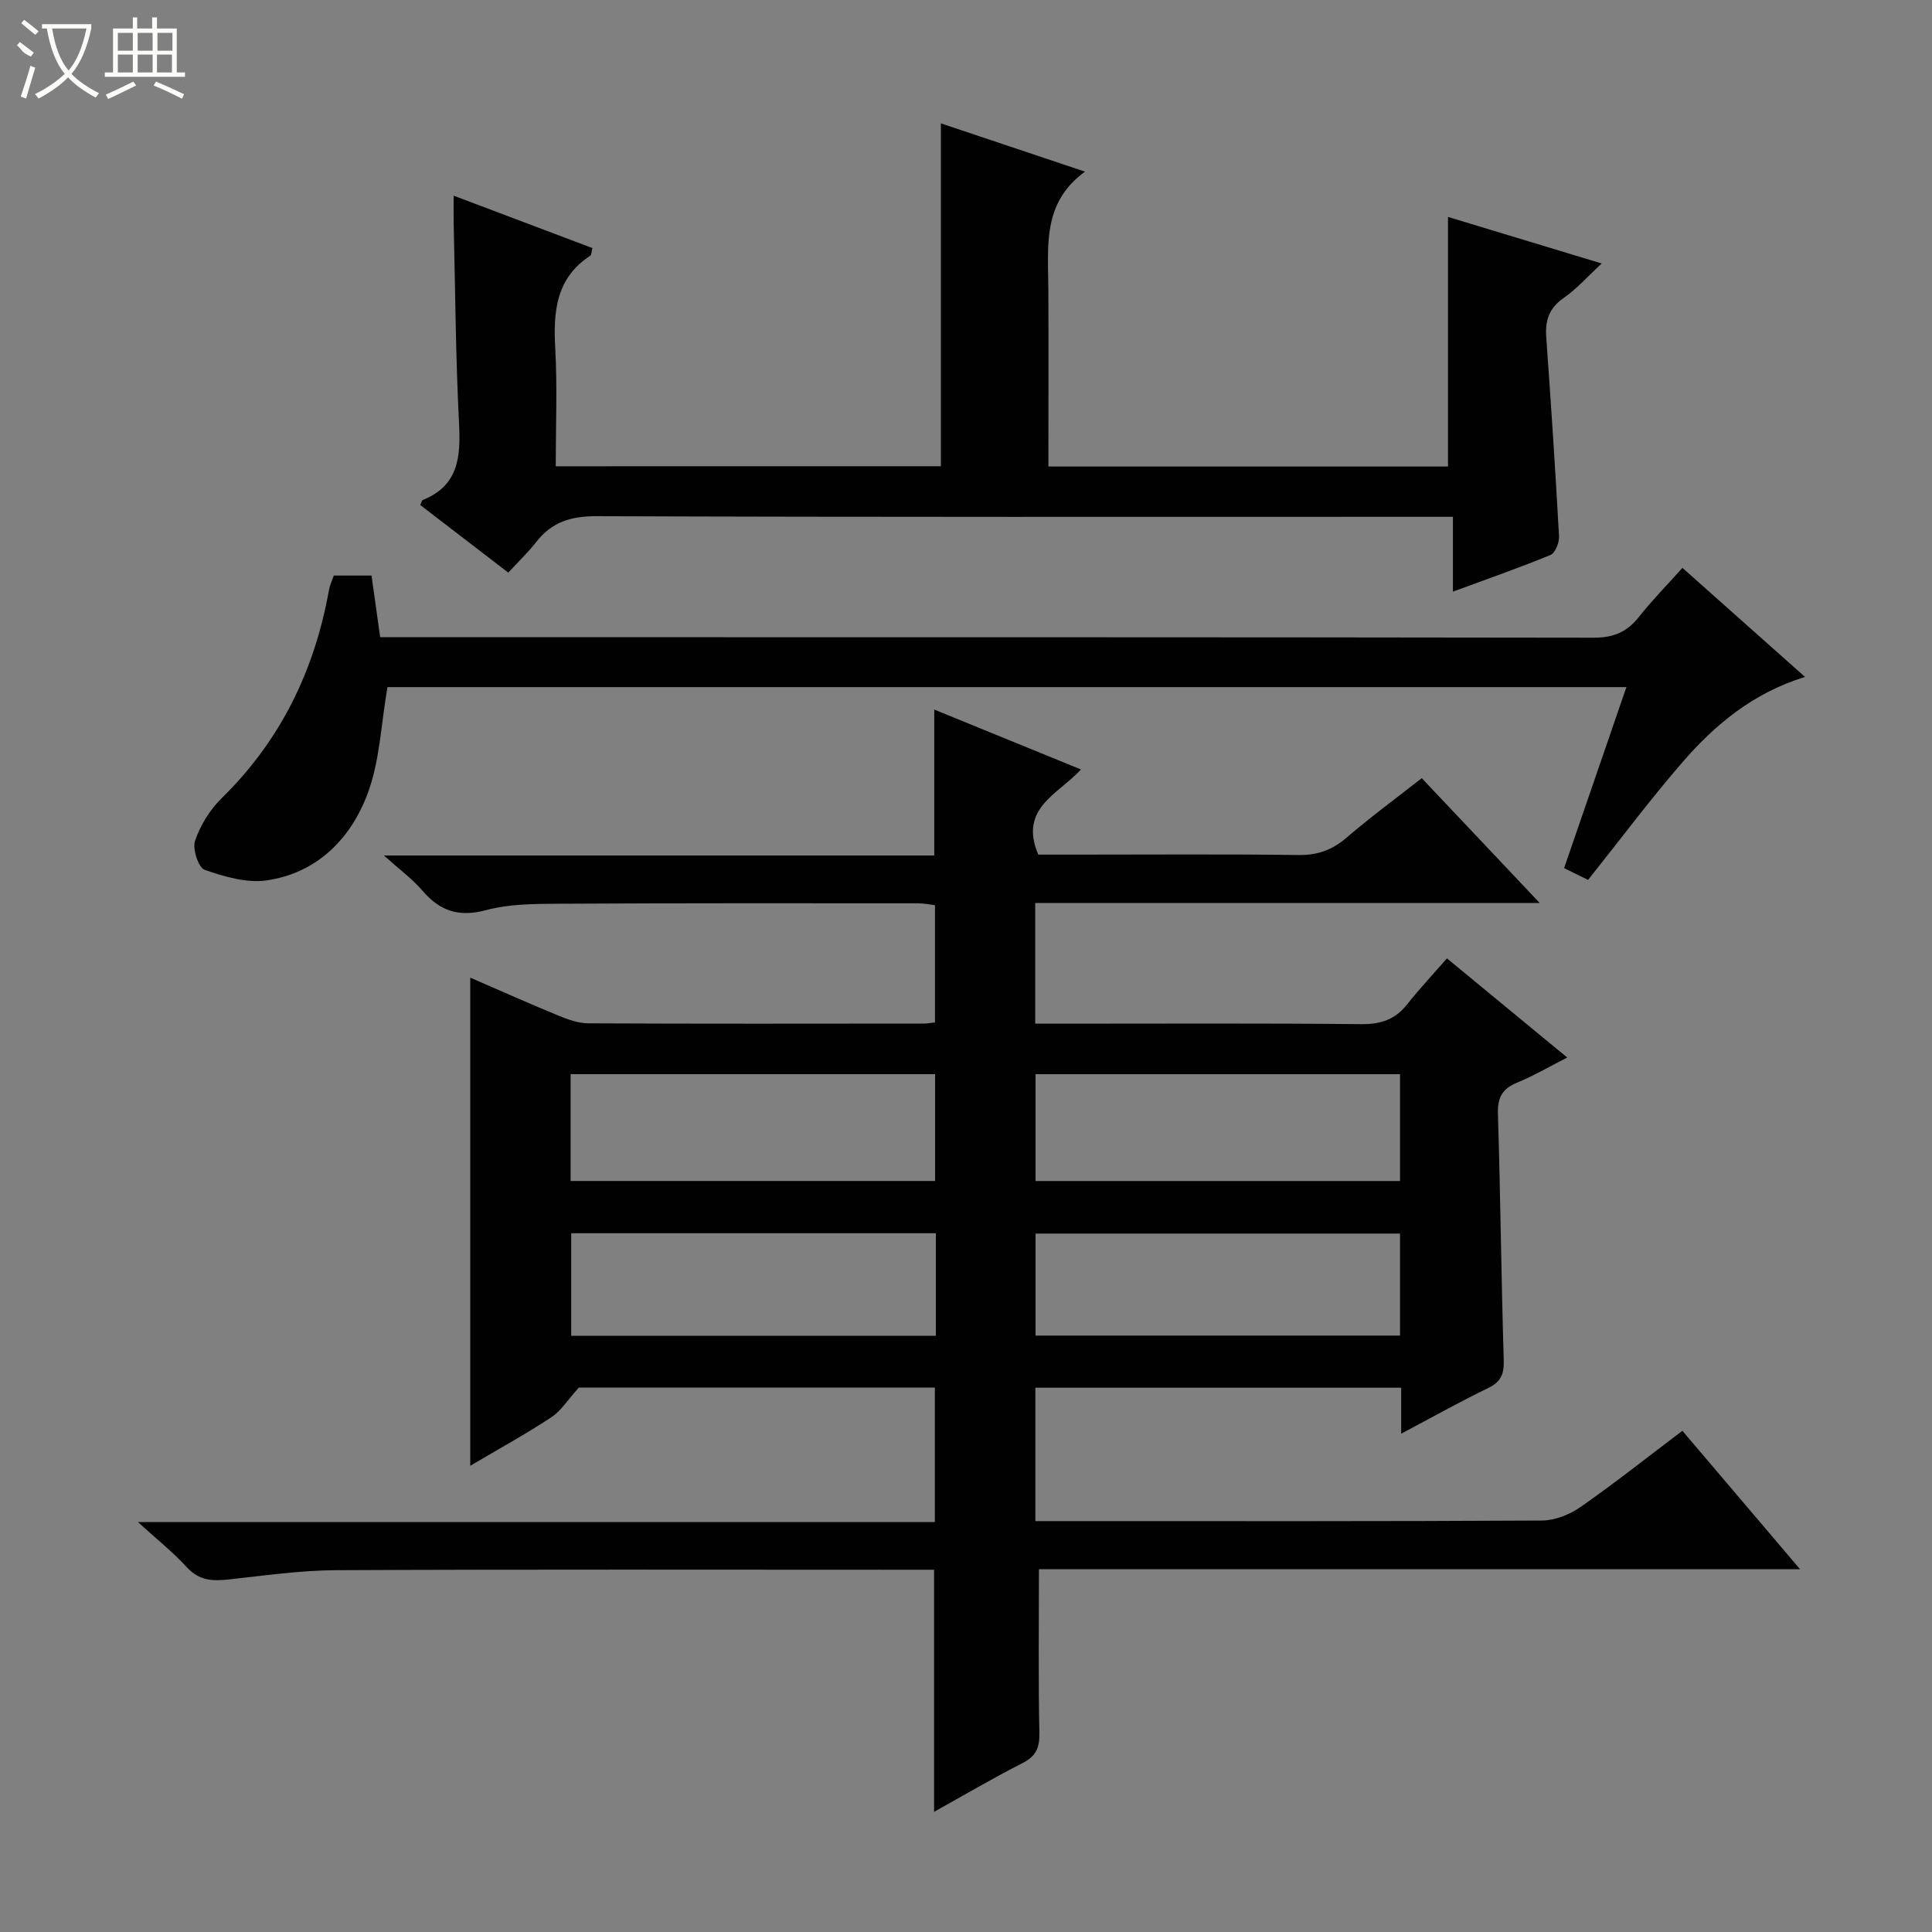
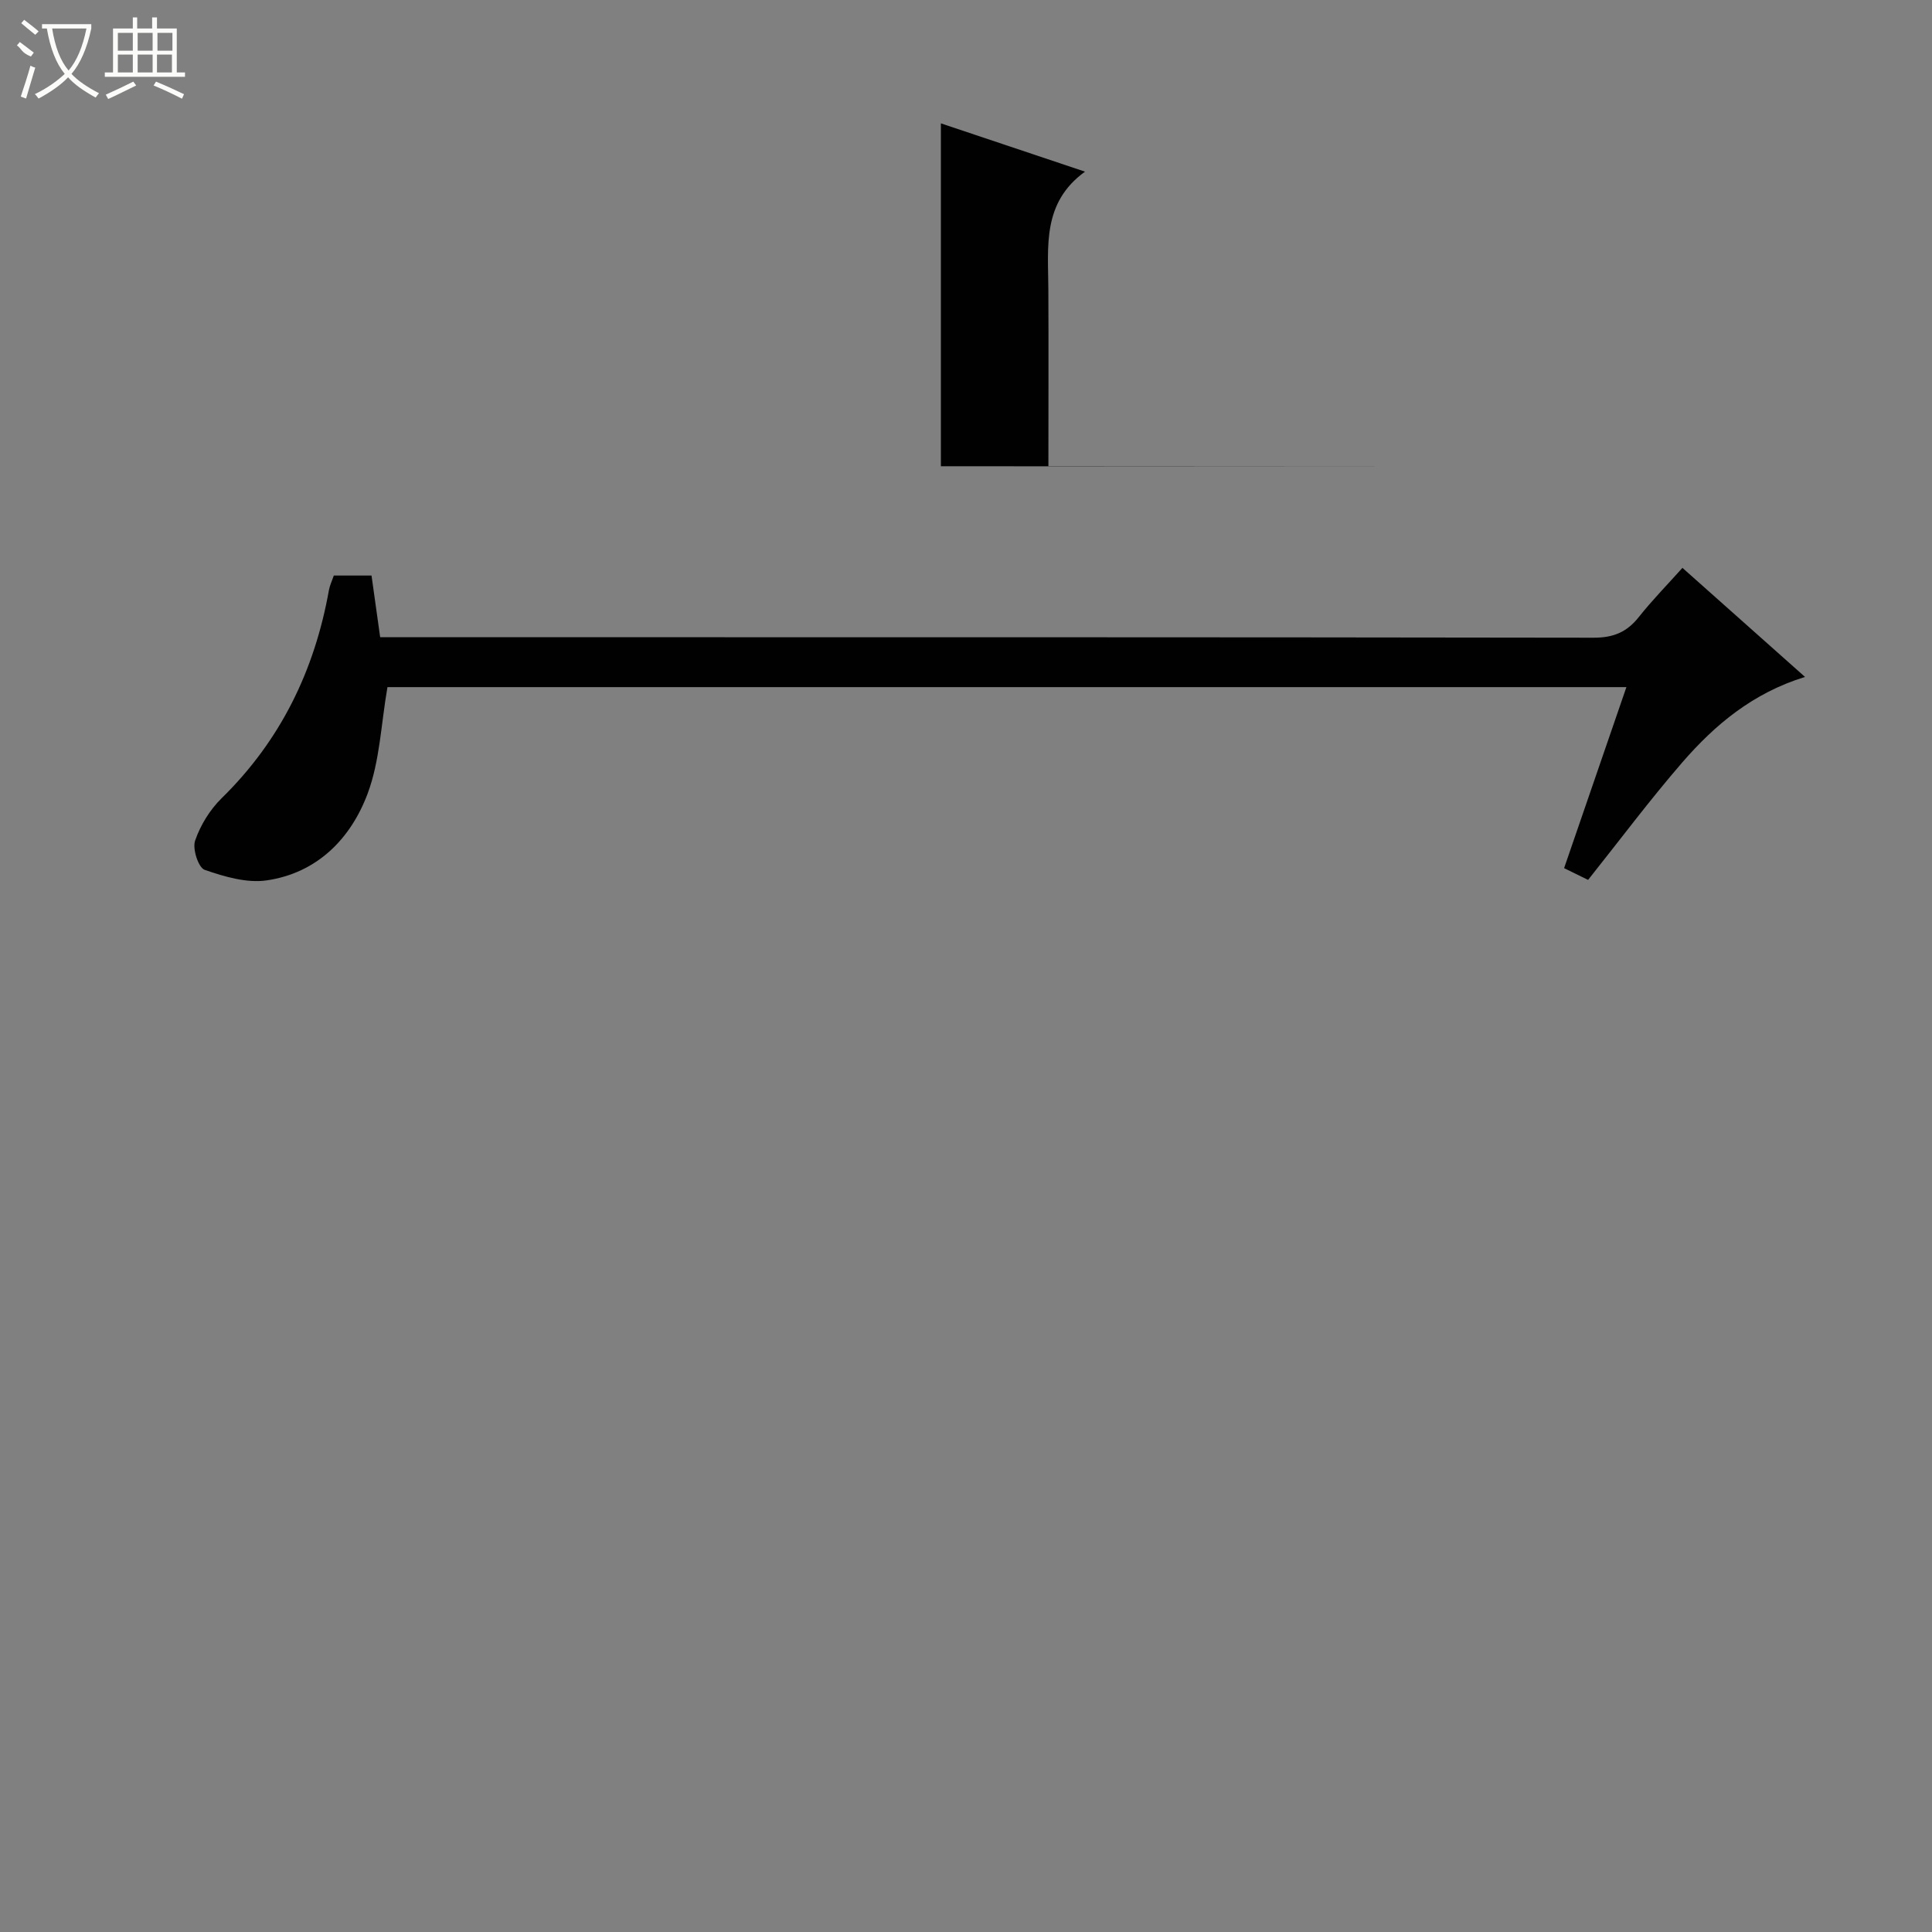
<svg xmlns="http://www.w3.org/2000/svg" enable-background="new 0 0 400 400" viewBox="0 0 400 400">
  <rect x="0" y="0" width="400" height="400" fill="#808080" stroke="none" />
  <g fill="#010102">
-     <path d="m215.1 324.88c0 11.9-.14 22.87.09 33.83.06 3.05-.61 4.85-3.44 6.29-6.17 3.14-12.14 6.66-18.36 10.12 0-16.8 0-33.04 0-50.12-1.37 0-3.11 0-4.85 0-39.66 0-79.32-.1-118.98.09-7.44.04-14.89 1.13-22.31 1.93-3.3.36-6.06.21-8.55-2.52-2.87-3.14-6.24-5.81-10.15-9.38h165c0-9.49 0-18.53 0-27.84-25.01 0-49.94 0-73.7 0-2.27 2.5-3.69 4.83-5.75 6.18-5.34 3.52-10.97 6.6-16.74 10.01 0-33.94 0-67.26 0-101.06 6.13 2.66 12.17 5.35 18.28 7.87 1.95.8 4.09 1.58 6.15 1.59 23.16.11 46.32.07 69.49.05.65 0 1.3-.13 2.3-.24 0-7.98 0-15.9 0-24.28-1.02-.11-2.27-.38-3.52-.38-24.83-.01-49.66-.05-74.49.09-4.97.03-10.13.04-14.87 1.31-5.61 1.5-9.55.28-13.19-3.97-2.11-2.46-4.79-4.42-8.03-7.33h113.95c0-10.18 0-19.89 0-30.21 10 4.08 20.02 8.17 30.37 12.4-4.7 5.15-12.92 8.01-8.84 17.63h7.94c15.33 0 30.66-.12 45.99.08 3.94.05 6.95-1.05 9.9-3.59 4.91-4.22 10.14-8.07 15.57-12.32 7.95 8.41 15.75 16.67 24.42 25.84-35.53 0-69.88 0-104.45 0v24.99h5.49c20.66 0 41.33-.11 61.99.1 4.02.04 7.01-.92 9.5-4.07 2.58-3.25 5.42-6.29 8.26-9.55 8.76 7.22 16.53 13.62 24.91 20.53-3.9 1.98-7.02 3.83-10.34 5.18-3.07 1.25-4.11 3.06-4.01 6.42.52 16.97.69 33.95 1.2 50.92.09 2.86-.43 4.55-3.15 5.87-5.92 2.87-11.68 6.1-18.08 9.49 0-3.63 0-6.42 0-9.52-25.37 0-50.42 0-75.74 0v27.62h5.42c33.16 0 66.32.07 99.48-.12 2.7-.02 5.76-1.25 8.02-2.83 7.07-4.94 13.83-10.31 21.04-15.75 8.03 9.44 15.84 18.63 24.36 28.66-53.38-.01-105.71-.01-157.58-.01zm-96.96-80.37h75.46c0-7.67 0-14.92 0-22.12-25.36 0-50.39 0-75.46 0zm171.72-22.11c-25.52 0-50.54 0-75.46 0v22.12h75.46c0-7.55 0-14.68 0-22.12zm-96.1 32.93c-25.4 0-50.42 0-75.5 0v21.24h75.5c0-7.15 0-13.94 0-21.24zm96.1.07c-25.52 0-50.54 0-75.46 0v21.12h75.46c0-7.21 0-14.02 0-21.12z" />
-     <path d="m194.8 96.53c0-23.57 0-47.09 0-70.99 9.51 3.19 19.2 6.44 29.84 10-8.91 6.44-7.63 15.52-7.59 24.31.06 12.13.01 24.27.01 36.74h82.73c0-17.08 0-34.23 0-51.68 10.16 3.08 20.6 6.24 31.82 9.64-2.83 2.62-5.12 5.23-7.89 7.16-3.01 2.09-3.83 4.63-3.59 8.07.99 13.74 1.89 27.49 2.65 41.24.07 1.3-.78 3.46-1.76 3.87-6.4 2.65-12.96 4.93-20.21 7.6 0-5.33 0-10.04 0-15.49-2.51 0-4.43 0-6.34 0-56.98 0-113.95.08-170.93-.13-5.29-.02-9.27 1.18-12.5 5.32-1.72 2.21-3.78 4.16-5.81 6.36-6.46-4.97-12.36-9.49-18.22-13.99.24-.5.31-.96.54-1.05 7.4-2.98 7.84-8.92 7.49-15.82-.7-13.79-.78-27.61-1.11-41.42-.04-1.65-.01-3.29-.01-5.76 9.89 3.74 19.26 7.28 28.73 10.85-.2.73-.17 1.41-.46 1.6-7.13 4.66-7.65 11.59-7.23 19.23.44 7.96.1 15.96.1 24.35 26.8-.01 53.34-.01 79.74-.01z" />
+     <path d="m194.8 96.53c0-23.57 0-47.09 0-70.99 9.51 3.19 19.2 6.44 29.84 10-8.91 6.44-7.63 15.52-7.59 24.31.06 12.13.01 24.27.01 36.74h82.73z" />
    <path d="m348.33 117.57c8.49 7.55 16.65 14.81 25.38 22.58-10.79 3.32-18.65 9.9-25.41 17.7-6.72 7.76-12.88 16.01-19.5 24.32-1.38-.67-2.99-1.46-4.97-2.43 4.29-12.47 8.53-24.78 12.9-37.48-86.18 0-171.86 0-256.51 0-1.33 7.62-1.57 15.25-4.1 22.03-3.5 9.36-10.45 16.44-20.87 17.98-4.14.61-8.79-.76-12.88-2.18-1.29-.45-2.56-4.34-1.98-6.03 1.09-3.19 3.06-6.4 5.47-8.77 12.21-11.95 19.26-26.44 22.24-43.1.17-.97.62-1.89 1.01-3.03h7.81c.57 4.04 1.13 8.08 1.79 12.77h5.84c81.8 0 163.59-.03 245.39.1 4.08.01 6.88-1.15 9.35-4.27 2.77-3.49 5.91-6.69 9.04-10.19z" />
  </g>
  <path d="m6.4 11.7c-2-.8-1.9-1.6-2.9-2.3l.6-.7c.9.7 1.9 1.4 2.9 2.2zm-2.1 8.3c.7-2.1 1.4-4.2 2-6.4.2.1.6.3 1 .4-.7 2.3-1.3 4.4-1.9 6.4zm3-12.8c-1.1-.9-2.1-1.7-2.9-2.4l.6-.7c1 .8 2 1.5 3 2.4zm1.4-1.3v-.9h10.2v.9c-.9 4.2-2.3 7.3-4.1 9.4 1.3 1.4 3.2 2.7 5.7 4-.2.2-.4.5-.7.9-2.5-1.4-4.4-2.7-5.7-4.2-1.4 1.5-3.5 3-6.1 4.4 0 0 0 0-.1-.1-.3-.4-.5-.7-.7-.8 2.7-1.3 4.7-2.8 6.2-4.2-1.8-2.2-3-5.3-3.7-9.4zm9.2 0h-7.1c.6 3.8 1.7 6.7 3.4 8.7 1.7-2 2.9-4.8 3.7-8.7z" fill="#fbfcfa" />
  <path d="m31.6 3.6h.9v2.3h4.1v9.1h1.7v.9h-16.6v-.9h1.7v-9.1h4.1v-2.3h.9v2.3h3.1v-2.3zm-4 13.3.6.8c-1.9.9-3.8 1.9-5.8 2.8-.2-.3-.3-.6-.5-.9 2-.9 3.9-1.8 5.7-2.7zm-3.2-10.1v3.7h3.1v-3.7zm0 4.5v3.7h3.1v-3.7zm4.1-4.5v3.7h3.1v-3.7zm0 4.5v3.7h3.1v-3.7zm9.1 9.1c-2.1-1.1-4.1-2-5.8-2.7l.5-.8c2.2.9 4.1 1.8 5.8 2.6l-.4.9zm-1.9-13.6h-3.1v3.7h3.1zm-3.2 4.5v3.7h3.1v-3.7z" fill="#fbfcfa" />
</svg>